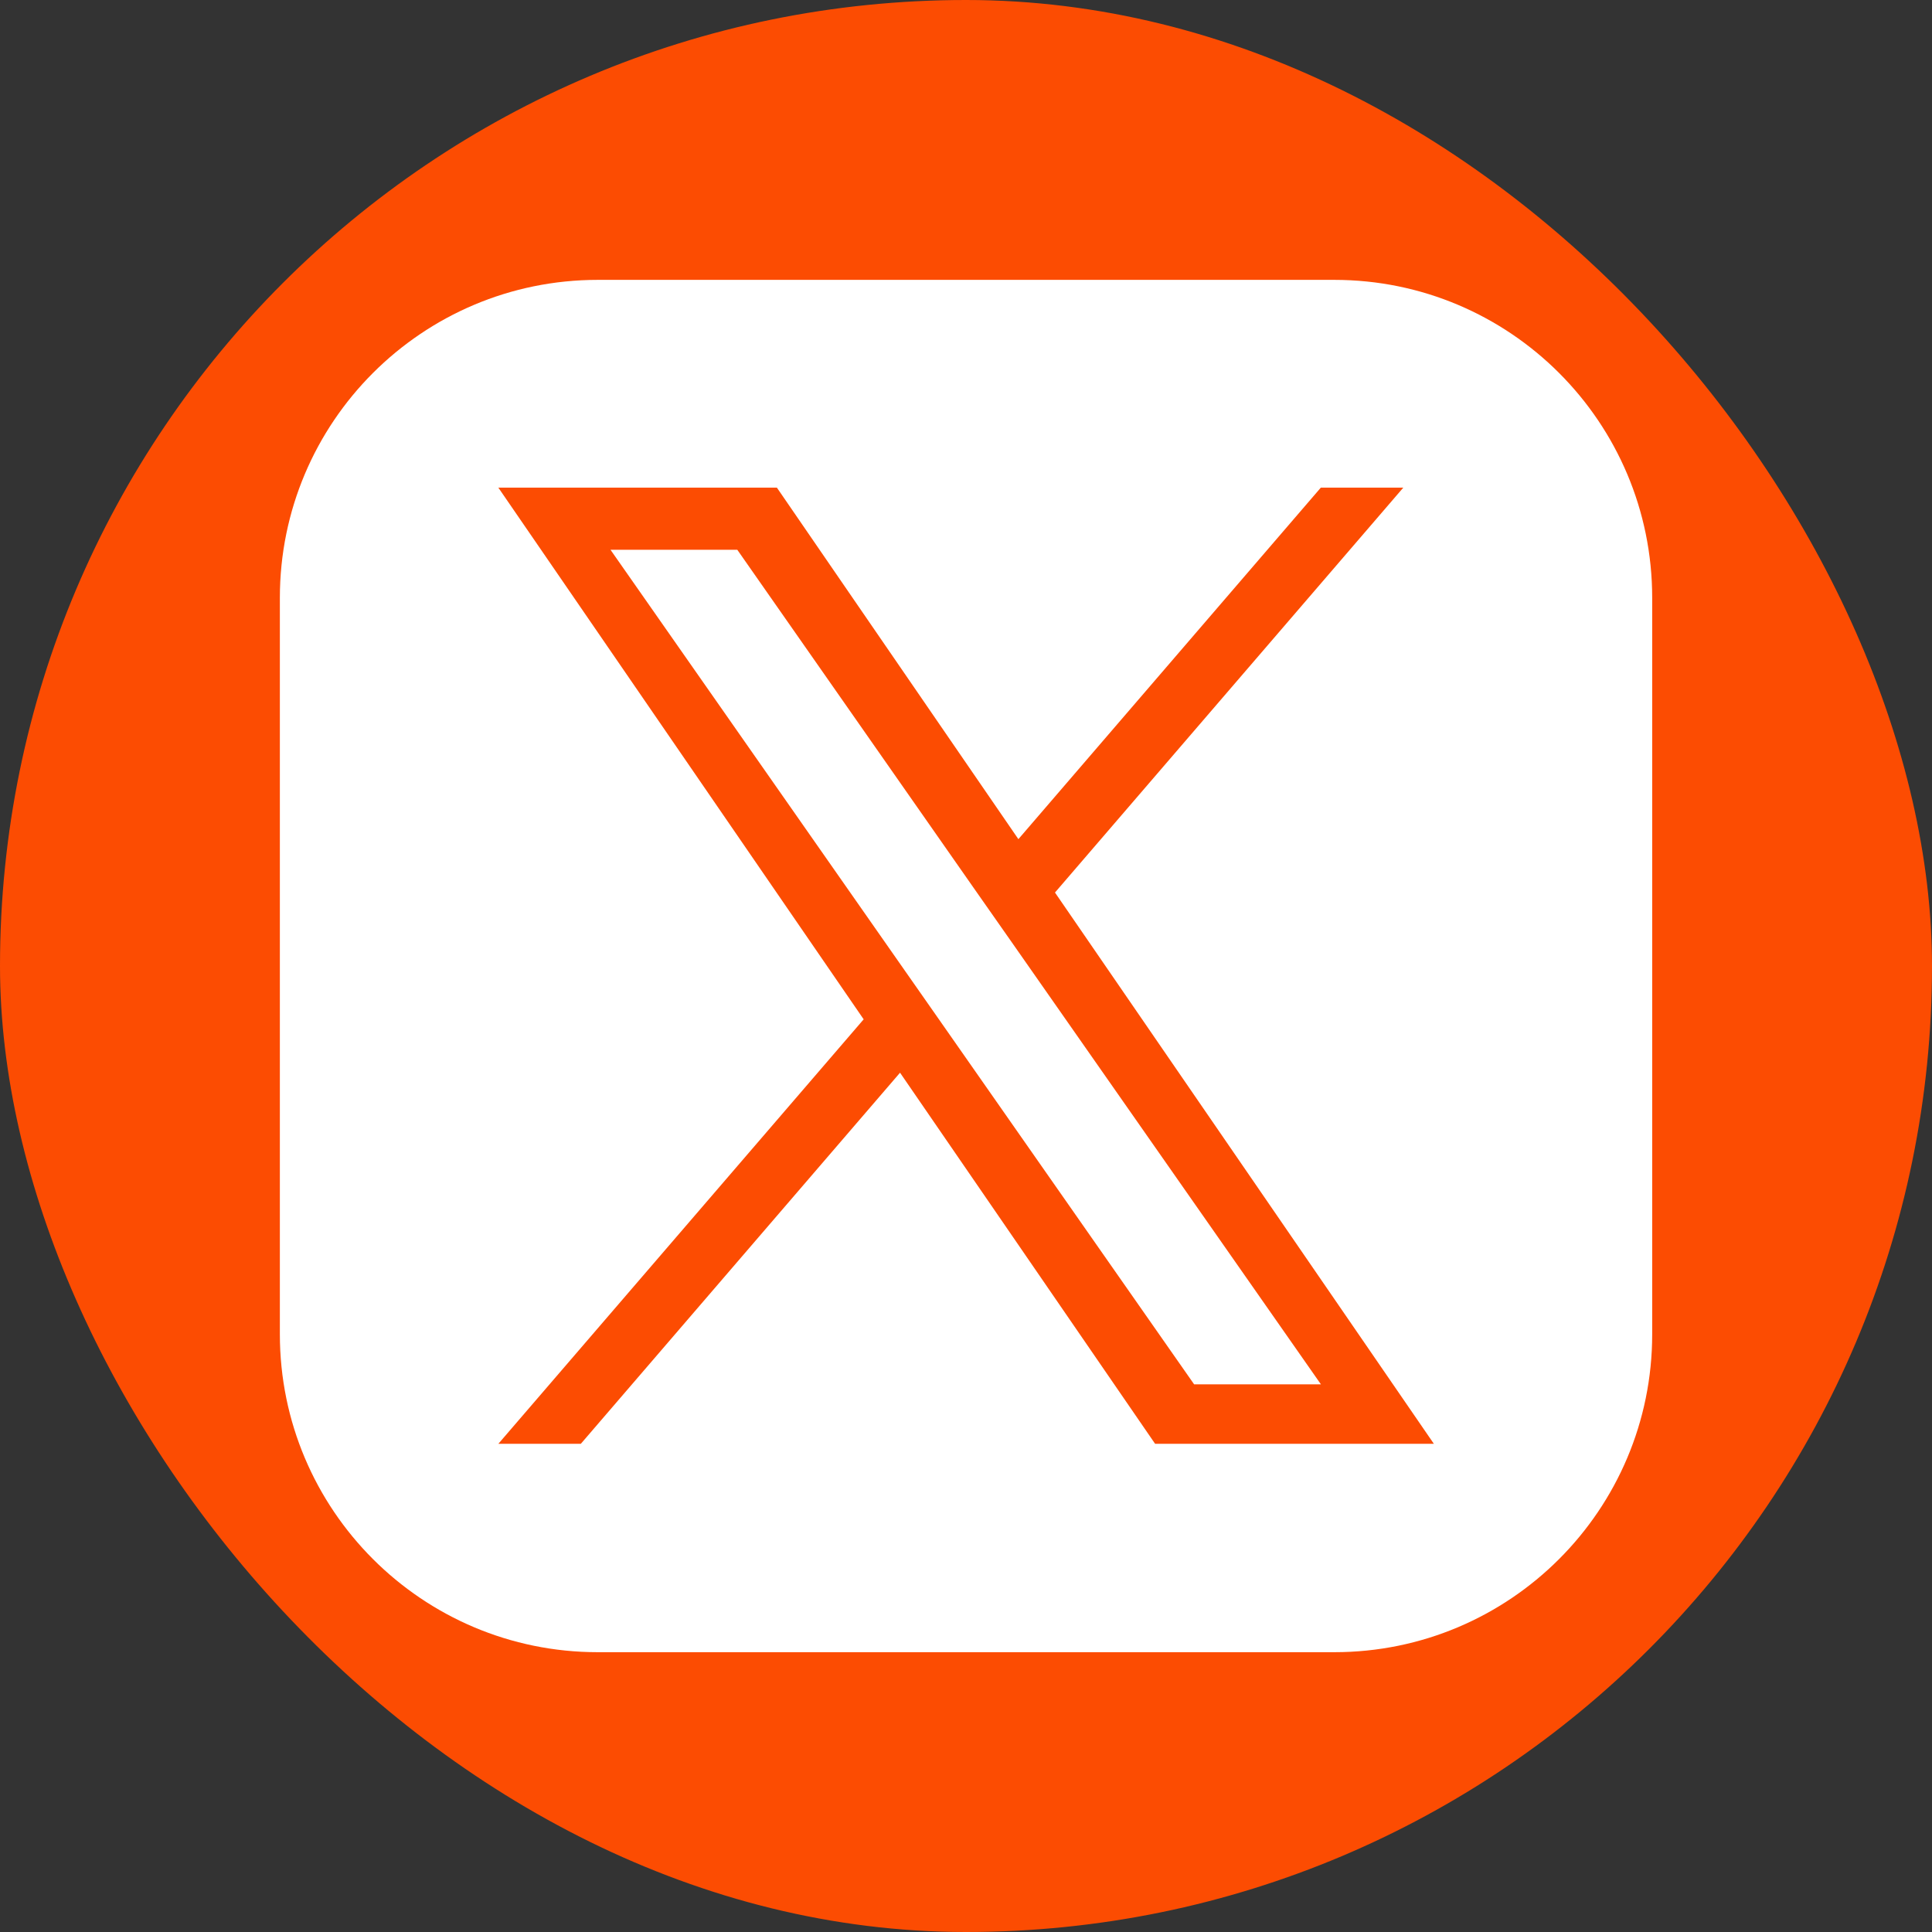
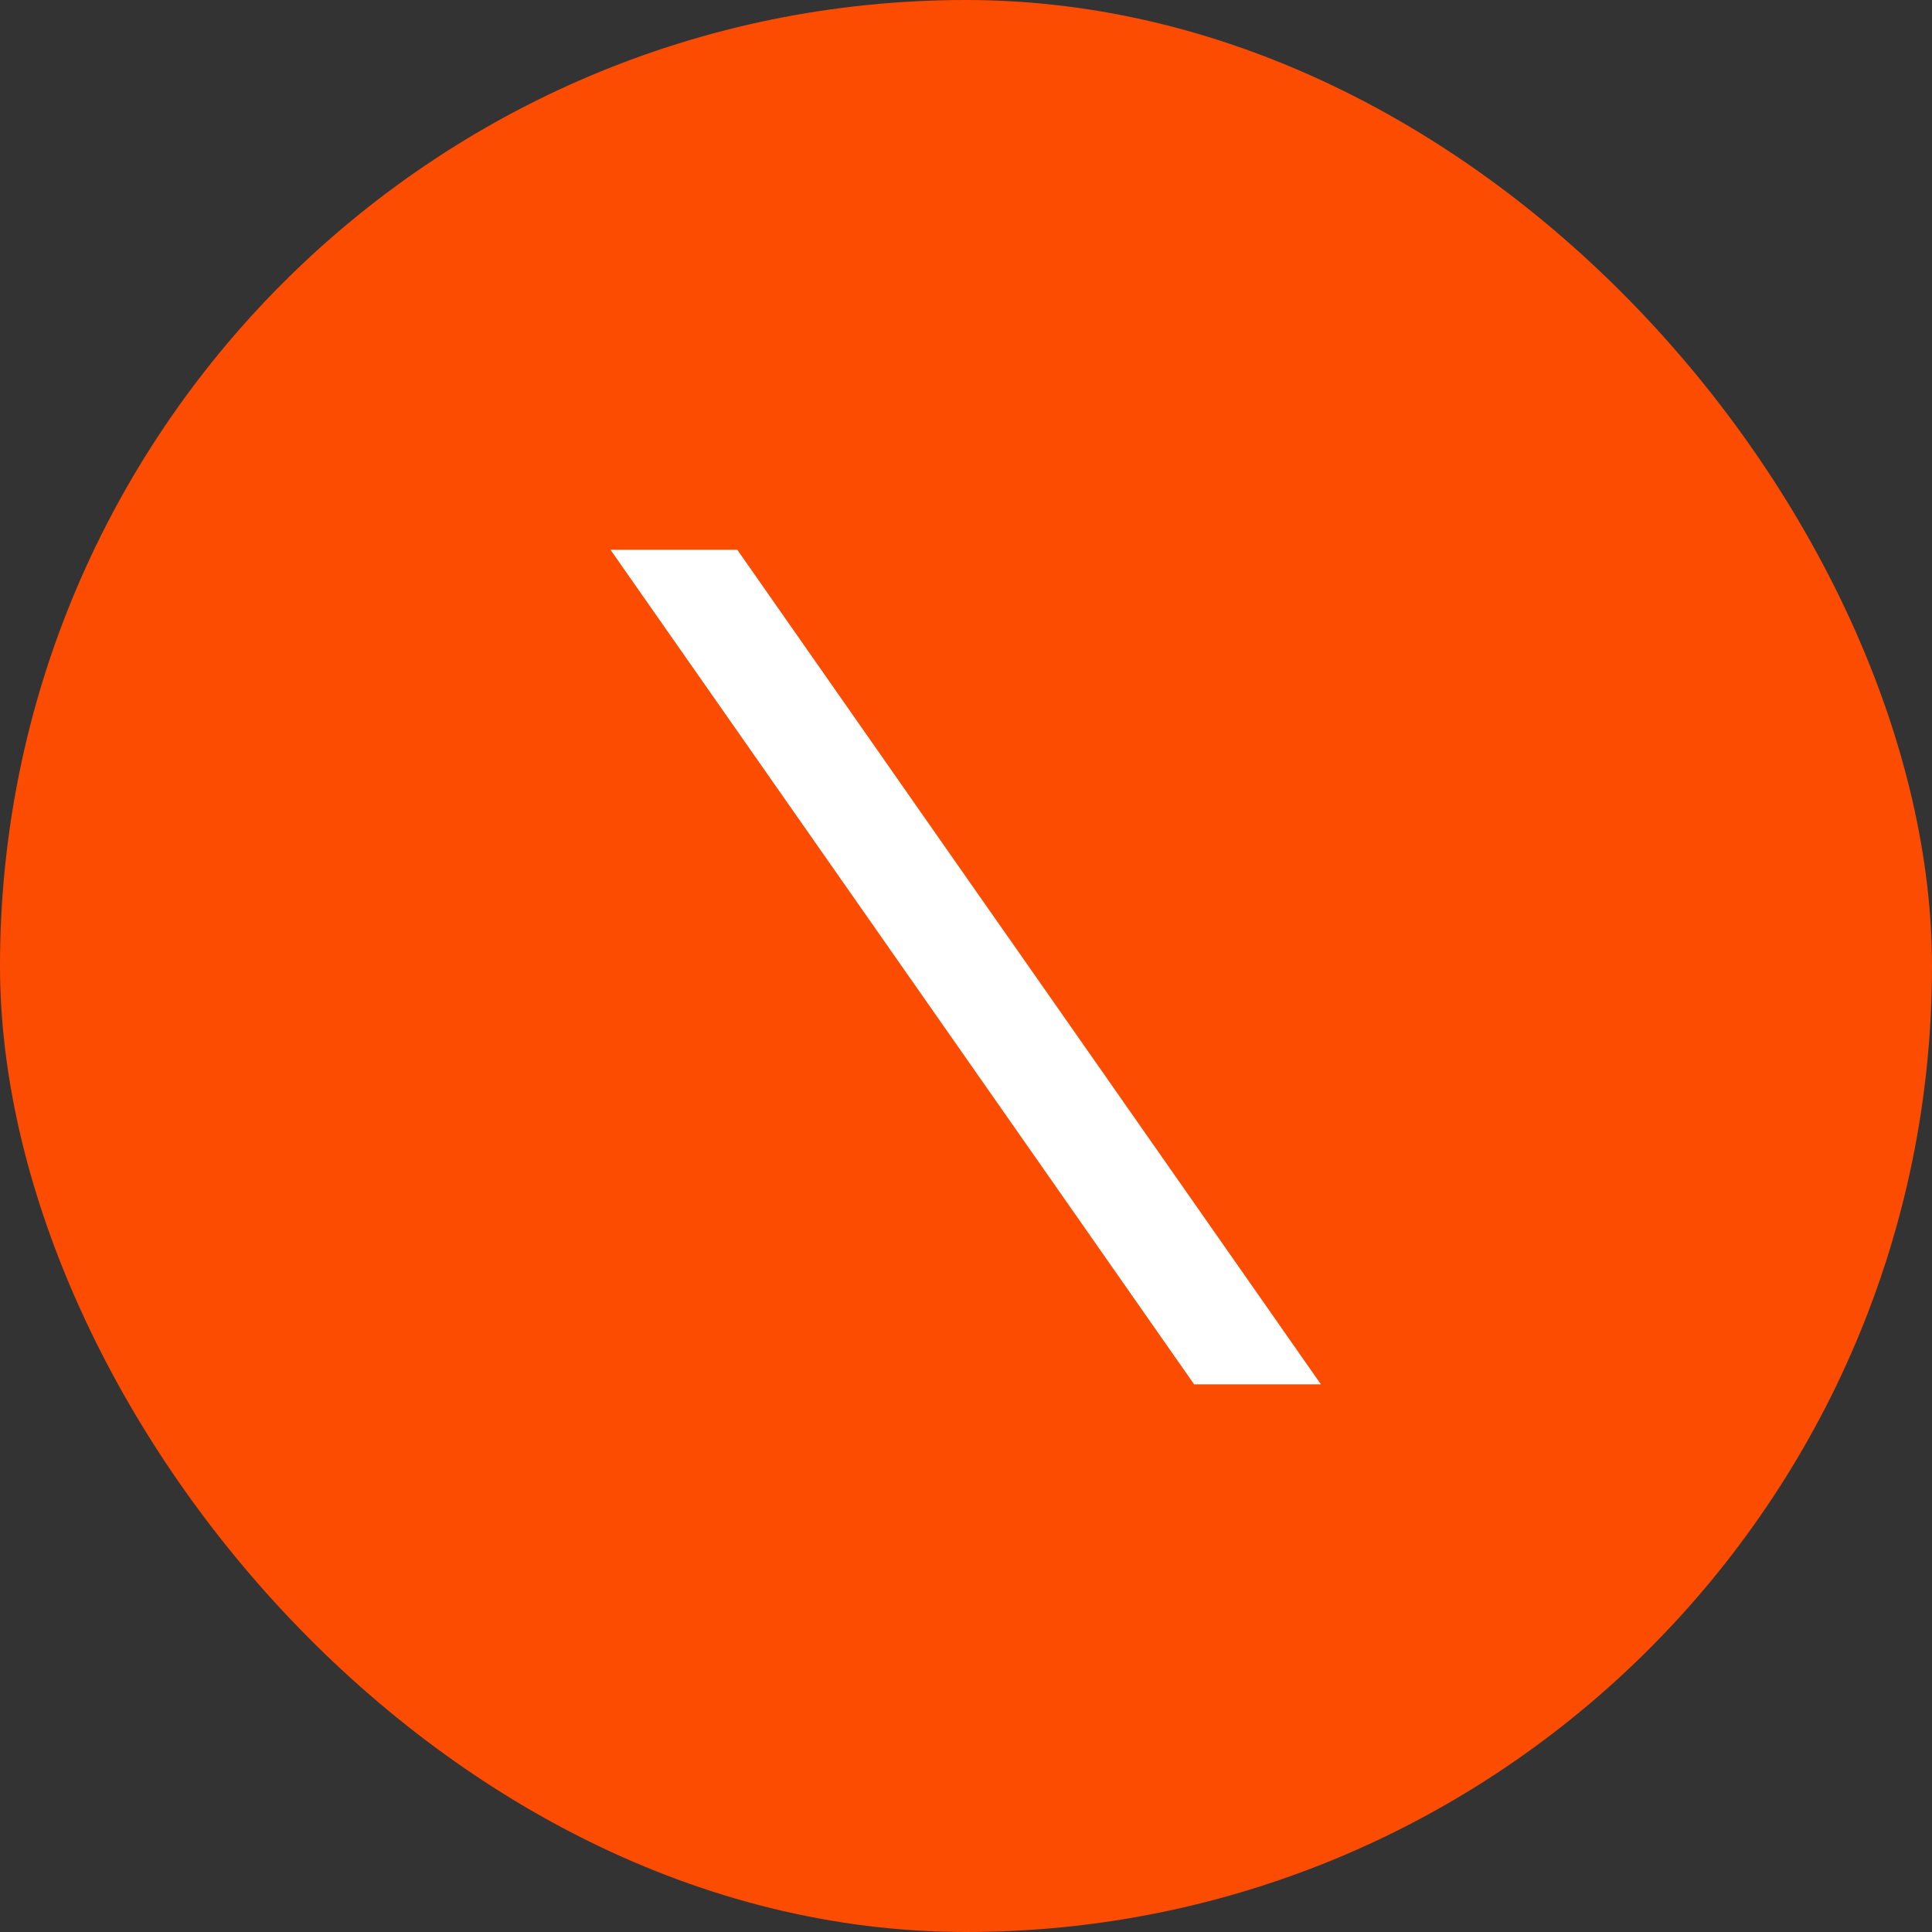
<svg xmlns="http://www.w3.org/2000/svg" fill="none" height="35" viewBox="0 0 35 35" width="35">
  <rect x="0" y="0" width="35" height="35" fill="#333333" stroke="none" />
  <clipPath id="a">
    <rect height="35" rx="17.5" width="35" />
  </clipPath>
  <mask id="b" height="35" maskUnits="userSpaceOnUse" width="35" x="0" y="0">
    <path d="m35 0h-35v35h35z" fill="#fff" />
  </mask>
  <g clip-path="url(#a)">
    <rect fill="#fc4c02" height="35" rx="17.5" width="35" />
    <g fill="#fff" mask="url(#b)">
      <path d="m17.662 16.118-4.305-6.158h-2.297l5.335 7.628.671.959 4.567 6.532h2.297l-5.596-8.002z" />
-       <path d="m24.171 5.07h-13.341c-3.182 0-5.76 2.578-5.76 5.76v13.341c0 3.182 2.578 5.76 5.76 5.76h13.341c3.182 0 5.76-2.578 5.76-5.76v-13.341c0-3.182-2.578-5.76-5.76-5.76zm-3.245 21.086-4.621-6.723-5.783 6.723h-1.494l6.618-7.69-6.618-9.632h5.046l4.375 6.368 5.479-6.368h1.494l-6.31 7.335 6.864 9.987h-5.046z" />
    </g>
  </g>
</svg>